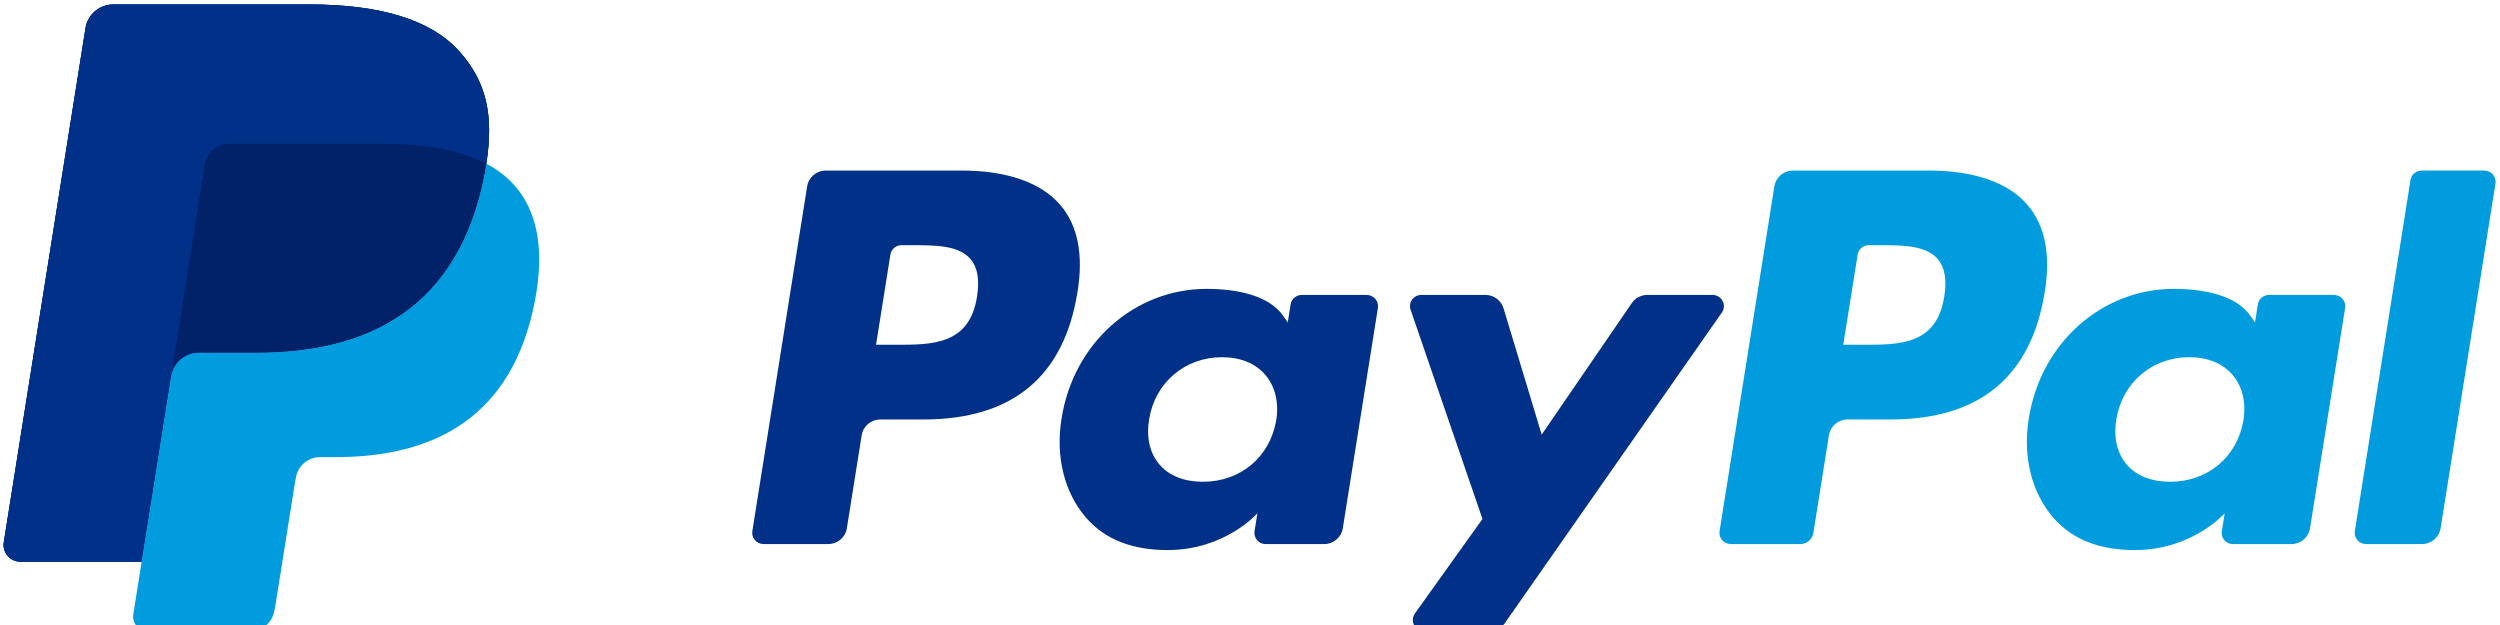
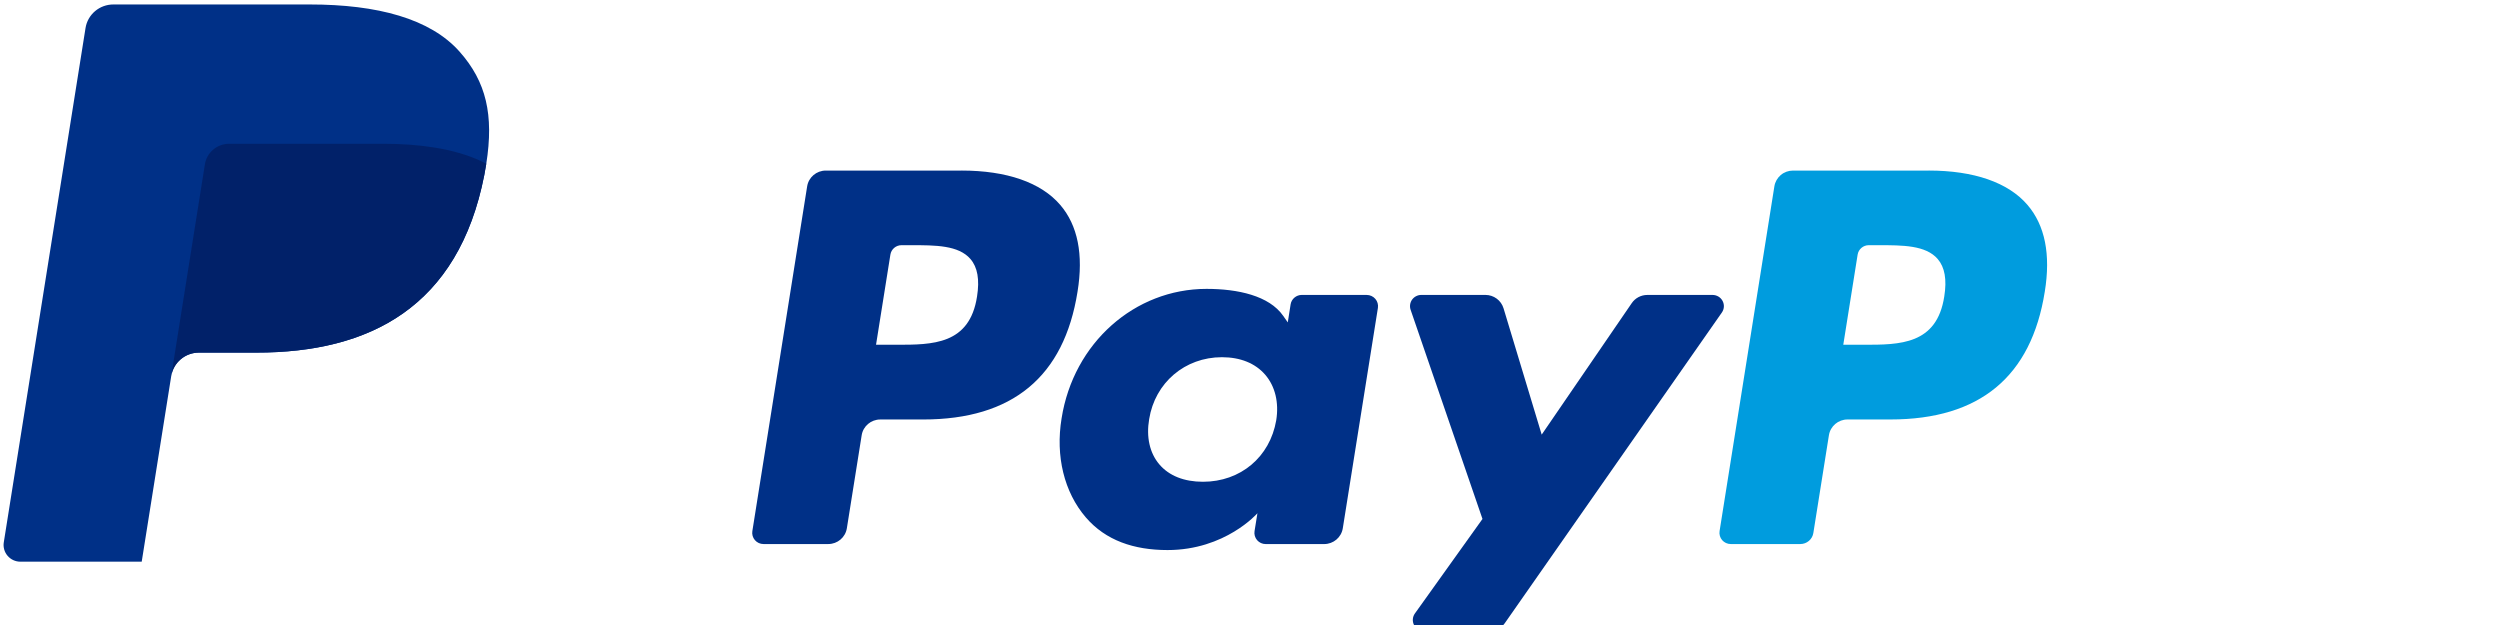
<svg xmlns="http://www.w3.org/2000/svg" width="100" height="25" viewBox="0 0 136 34" fill="none">
-   <path d="M25.004 2.814C23.412 1.015 20.534 0.243 16.852 0.243H6.165C5.801 0.243 5.448 0.372 5.171 0.606C4.894 0.841 4.71 1.166 4.653 1.523L0.206 29.505C0.185 29.635 0.193 29.768 0.229 29.894C0.265 30.021 0.328 30.138 0.415 30.238C0.501 30.338 0.608 30.418 0.728 30.473C0.848 30.528 0.979 30.556 1.112 30.556H7.709L9.366 20.136L9.315 20.462C9.371 20.106 9.553 19.781 9.829 19.547C10.105 19.312 10.457 19.183 10.82 19.182H13.955C20.114 19.182 24.936 16.702 26.345 9.527C26.387 9.315 26.423 9.108 26.454 8.906C26.873 6.254 26.452 4.449 25.005 2.815" fill="#003087" />
  <path d="M53.151 16.129C52.748 18.755 50.725 18.755 48.769 18.755H47.656L48.437 13.852C48.484 13.556 48.741 13.338 49.044 13.338H49.554C50.886 13.338 52.144 13.338 52.792 14.09C53.18 14.54 53.297 15.208 53.151 16.129ZM52.3 9.279H44.922C44.418 9.279 43.988 9.643 43.909 10.137L40.928 28.892C40.914 28.979 40.919 29.068 40.943 29.153C40.967 29.237 41.01 29.316 41.067 29.383C41.125 29.45 41.196 29.504 41.277 29.541C41.358 29.577 41.446 29.596 41.534 29.596H45.057C45.562 29.596 45.99 29.233 46.069 28.738L46.875 23.679C46.953 23.184 47.383 22.82 47.887 22.82H50.221C55.082 22.82 57.886 20.489 58.618 15.867C58.948 13.847 58.631 12.259 57.677 11.147C56.628 9.925 54.769 9.278 52.3 9.278L52.3 9.279ZM69.427 22.863C69.085 24.864 67.484 26.208 65.44 26.208C64.415 26.208 63.594 25.881 63.068 25.262C62.544 24.649 62.348 23.775 62.514 22.802C62.832 20.818 64.46 19.432 66.473 19.432C67.476 19.432 68.289 19.762 68.828 20.386C69.369 21.015 69.582 21.894 69.427 22.863ZM74.35 16.044H70.817C70.671 16.044 70.529 16.096 70.417 16.191C70.305 16.285 70.231 16.416 70.209 16.56L70.055 17.539L69.807 17.184C69.043 16.084 67.337 15.715 65.635 15.715C61.732 15.715 58.398 18.648 57.75 22.76C57.412 24.813 57.891 26.774 59.065 28.142C60.143 29.399 61.681 29.923 63.514 29.923C66.66 29.923 68.404 27.92 68.404 27.92L68.247 28.893C68.233 28.98 68.238 29.069 68.262 29.154C68.286 29.239 68.329 29.317 68.386 29.384C68.444 29.451 68.516 29.505 68.597 29.542C68.678 29.579 68.766 29.598 68.854 29.597H72.035C72.539 29.597 72.969 29.234 73.048 28.739L74.958 16.75C74.972 16.663 74.966 16.574 74.942 16.489C74.918 16.404 74.875 16.325 74.817 16.258C74.759 16.191 74.688 16.138 74.607 16.101C74.526 16.064 74.438 16.045 74.349 16.045" fill="#003087" />
  <path d="M93.165 16.045H89.613C89.273 16.045 88.957 16.212 88.767 16.491L83.868 23.643L81.792 16.77C81.728 16.561 81.599 16.377 81.422 16.246C81.245 16.115 81.03 16.044 80.809 16.044H77.319C77.222 16.044 77.125 16.067 77.038 16.112C76.951 16.156 76.876 16.22 76.819 16.299C76.762 16.378 76.725 16.47 76.711 16.566C76.697 16.662 76.706 16.759 76.737 16.851L80.647 28.231L76.969 33.375C76.904 33.467 76.866 33.574 76.858 33.685C76.851 33.797 76.874 33.908 76.926 34.008C76.978 34.107 77.056 34.19 77.152 34.248C77.248 34.306 77.359 34.337 77.472 34.337H81.019C81.354 34.337 81.669 34.174 81.861 33.901L93.669 17.002C93.733 16.911 93.771 16.804 93.778 16.693C93.785 16.582 93.761 16.471 93.709 16.372C93.657 16.274 93.579 16.191 93.483 16.133C93.387 16.076 93.277 16.045 93.165 16.045Z" fill="#003087" />
  <path d="M105.768 16.129C105.365 18.755 103.343 18.755 101.387 18.755H100.274L101.055 13.852C101.103 13.556 101.36 13.338 101.662 13.338H102.173C103.505 13.338 104.762 13.338 105.411 14.09C105.798 14.54 105.915 15.208 105.768 16.129ZM104.917 9.279H97.54C97.296 9.279 97.059 9.365 96.873 9.522C96.688 9.68 96.564 9.898 96.526 10.137L93.545 28.892C93.531 28.979 93.537 29.068 93.561 29.152C93.585 29.237 93.627 29.316 93.685 29.383C93.743 29.45 93.814 29.503 93.895 29.54C93.975 29.577 94.063 29.596 94.152 29.596H97.937C98.29 29.596 98.591 29.342 98.646 28.997L99.493 23.678C99.571 23.184 100 22.819 100.505 22.819H102.839C107.699 22.819 110.503 20.489 111.236 15.867C111.566 13.847 111.249 12.259 110.295 11.147C109.246 9.925 107.386 9.278 104.918 9.278" fill="#009CDE" />
-   <path d="M122.044 22.863C121.702 24.864 120.101 26.208 118.057 26.208C117.033 26.208 116.212 25.881 115.685 25.262C115.162 24.649 114.966 23.775 115.131 22.802C115.449 20.818 117.076 19.432 119.09 19.432C120.094 19.432 120.907 19.762 121.445 20.386C121.986 21.015 122.199 21.894 122.044 22.863ZM126.968 16.044H123.435C123.288 16.044 123.146 16.096 123.034 16.191C122.923 16.285 122.849 16.416 122.826 16.56L122.672 17.539L122.425 17.184C121.66 16.084 119.955 15.715 118.252 15.715C114.35 15.715 111.017 18.648 110.367 22.76C110.029 24.813 110.51 26.774 111.683 28.142C112.761 29.399 114.299 29.923 116.132 29.923C119.279 29.923 121.024 27.92 121.024 27.92L120.866 28.893C120.852 28.98 120.857 29.069 120.881 29.154C120.905 29.239 120.947 29.317 121.004 29.384C121.062 29.451 121.134 29.505 121.214 29.542C121.295 29.579 121.383 29.598 121.472 29.598H124.651C125.156 29.598 125.586 29.234 125.665 28.739L127.575 16.75C127.589 16.663 127.584 16.574 127.559 16.489C127.535 16.404 127.493 16.325 127.435 16.258C127.377 16.192 127.305 16.138 127.224 16.101C127.143 16.064 127.056 16.045 126.967 16.045" fill="#009CDE" />
-   <path d="M131.131 9.794L128.103 28.893C128.089 28.98 128.094 29.069 128.119 29.154C128.143 29.238 128.185 29.317 128.243 29.384C128.301 29.451 128.373 29.505 128.453 29.541C128.534 29.578 128.622 29.597 128.711 29.597H131.755C132.259 29.597 132.689 29.233 132.768 28.739L135.754 9.983C135.768 9.896 135.762 9.807 135.738 9.722C135.714 9.637 135.672 9.559 135.614 9.492C135.556 9.425 135.484 9.371 135.404 9.334C135.323 9.297 135.235 9.278 135.146 9.278H131.739C131.592 9.278 131.45 9.33 131.339 9.424C131.227 9.519 131.154 9.65 131.131 9.793" fill="#009CDE" />
  <path d="M25.004 2.814C23.412 1.015 20.534 0.243 16.852 0.243H6.165C5.801 0.243 5.448 0.372 5.171 0.606C4.894 0.841 4.71 1.166 4.653 1.523L0.206 29.505C0.185 29.635 0.193 29.768 0.229 29.894C0.265 30.021 0.328 30.138 0.415 30.238C0.501 30.338 0.608 30.418 0.728 30.473C0.848 30.528 0.979 30.556 1.112 30.556H7.709L9.366 20.136L9.315 20.462C9.371 20.106 9.553 19.781 9.829 19.547C10.105 19.312 10.457 19.183 10.82 19.182H13.955C20.114 19.182 24.936 16.702 26.345 9.527C26.387 9.315 26.423 9.108 26.454 8.906C26.873 6.254 26.452 4.449 25.005 2.815" fill="#003087" />
-   <path d="M11.146 8.941C11.196 8.629 11.356 8.345 11.598 8.14C11.841 7.935 12.149 7.822 12.467 7.822H20.845C21.837 7.822 22.762 7.886 23.608 8.02C24.07 8.094 24.527 8.195 24.977 8.323C25.488 8.466 25.983 8.661 26.453 8.906C26.873 6.253 26.451 4.449 25.004 2.814C23.411 1.015 20.534 0.244 16.852 0.244H6.165C5.8 0.244 5.448 0.373 5.171 0.608C4.895 0.842 4.711 1.167 4.654 1.524L0.205 29.503C0.184 29.633 0.192 29.766 0.228 29.892C0.264 30.019 0.327 30.136 0.413 30.236C0.499 30.336 0.606 30.416 0.726 30.471C0.847 30.526 0.978 30.555 1.11 30.555H7.708L9.365 20.134L11.146 8.941Z" fill="#003087" />
-   <path d="M26.453 8.905C26.421 9.113 26.384 9.32 26.344 9.526C24.936 16.7 20.113 19.181 13.954 19.181H10.818C10.455 19.181 10.103 19.311 9.827 19.545C9.552 19.78 9.369 20.105 9.314 20.461L7.708 30.554L7.252 33.417C7.233 33.531 7.24 33.647 7.272 33.758C7.303 33.869 7.359 33.971 7.434 34.059C7.51 34.146 7.603 34.217 7.709 34.265C7.814 34.313 7.929 34.338 8.045 34.338H13.606C14.264 34.338 14.824 33.862 14.927 33.218L14.982 32.937L16.03 26.351L16.096 25.987C16.146 25.674 16.307 25.39 16.549 25.185C16.791 24.98 17.1 24.867 17.419 24.867H18.251C23.638 24.867 27.857 22.698 29.089 16.421C29.603 13.799 29.337 11.608 27.976 10.07C27.544 9.593 27.028 9.198 26.453 8.905Z" fill="#009CDE" />
  <path d="M24.979 8.324C24.764 8.26 24.542 8.204 24.314 8.154C24.085 8.104 23.849 8.06 23.608 8.022C22.761 7.885 21.837 7.821 20.844 7.821H12.467C12.148 7.821 11.84 7.933 11.597 8.139C11.355 8.344 11.195 8.629 11.146 8.941L9.365 20.136L9.314 20.461C9.37 20.105 9.552 19.78 9.828 19.546C10.104 19.311 10.455 19.182 10.819 19.181H13.955C20.113 19.181 24.936 16.701 26.344 9.526C26.386 9.314 26.421 9.108 26.454 8.905C26.082 8.712 25.694 8.55 25.295 8.421C25.192 8.387 25.086 8.355 24.979 8.323" fill="#012169" />
</svg>